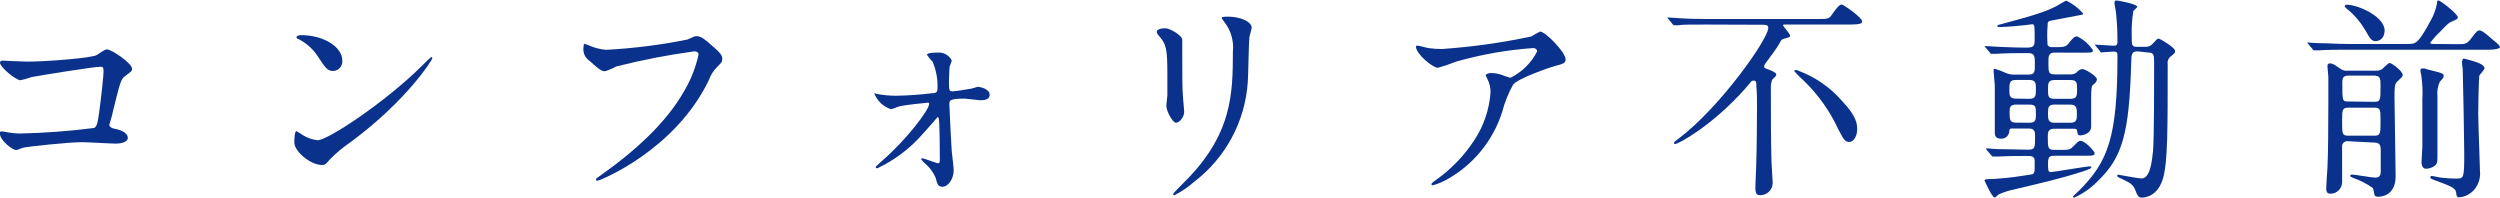
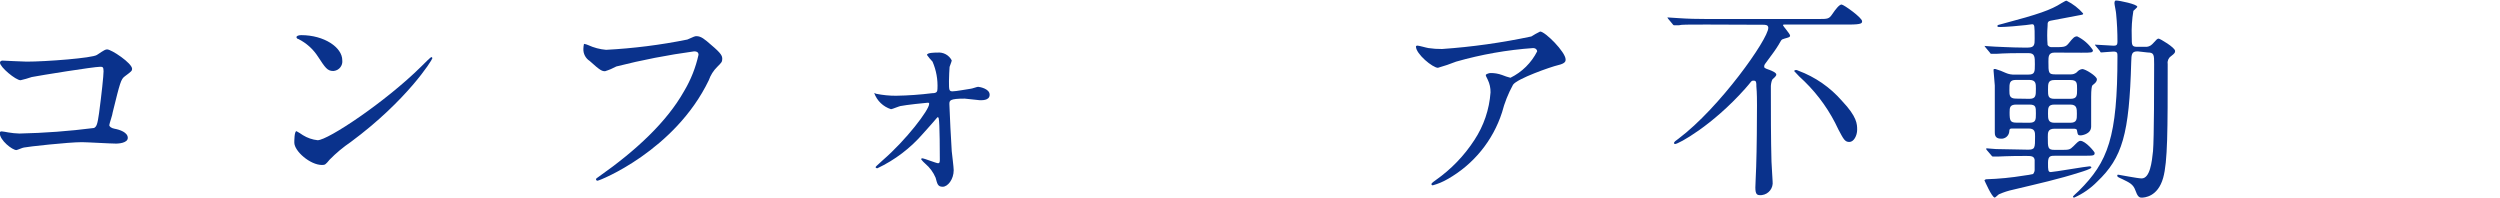
<svg xmlns="http://www.w3.org/2000/svg" version="1.1" id="レイヤー_1" x="0px" y="0px" width="243.37px" height="19.25px" viewBox="0 0 243.37 19.25" enable-background="new 0 0 243.37 19.25" xml:space="preserve">
  <title>アセット 2</title>
  <g>
    <g id="ヘッダー">
      <path fill="#0A328C" d="M2.6,6C4.49,6,9,5.65,9.43,5.35c0.75-0.5,0.84-0.54,1-0.54c0.42,0,2.43,1.34,2.43,1.89    c0,0.19-0.06,0.25-0.71,0.73c-0.38,0.28-0.46,0.59-1.18,3.51c0,0.19-0.33,1.11-0.33,1.24s0.18,0.29,0.5,0.35    c0.52,0.09,1.3,0.36,1.3,0.89s-1,0.56-1.13,0.56c-0.53,0-2.86-0.14-3.34-0.14c-1.3,0-5.29,0.44-5.63,0.52    c-0.12,0-0.65,0.25-0.75,0.25c-0.38,0-1.62-0.94-1.62-1.68c0-0.08,0.08-0.14,0.19-0.14c0.212,0.023,0.422,0.056,0.63,0.1    c0.364,0.063,0.731,0.099,1.1,0.11c2.428-0.051,4.851-0.232,7.26-0.54c0.26-0.13,0.34-0.38,0.49-1.43    c0.25-1.85,0.44-3.67,0.44-4.09S9.99,6.5,9.76,6.5c-0.65,0-5.85,0.84-6.67,1C2.732,7.623,2.369,7.726,2,7.81c-0.47,0-2-1.28-2-1.7    C0,5.94,0.15,5.9,0.25,5.9S2.25,6,2.6,6z" />
      <path fill="#0A328C" d="M34.15,13.82c-0.742,0.504-1.432,1.08-2.06,1.72c-0.4,0.48-0.44,0.52-0.75,0.52    c-1.14,0-2.69-1.34-2.69-2.18c0-0.15,0-1.11,0.21-1.11c0.217,0.118,0.428,0.248,0.63,0.39c0.434,0.269,0.923,0.436,1.43,0.49    c1,0,6.59-3.72,10.07-7.16c0.34-0.34,0.93-0.93,1-0.93s0.1,0.07,0.1,0.11C42.06,5.86,39.61,9.78,34.15,13.82z M32.43,6.91    c-0.57,0-0.78-0.34-1.47-1.39c-0.47-0.735-1.13-1.329-1.91-1.72c-0.09,0-0.19-0.1-0.19-0.19s0.17-0.19,0.46-0.19    c2.25,0,4,1.2,4,2.44c0.067,0.509-0.292,0.976-0.802,1.043C32.489,6.907,32.46,6.909,32.43,6.91z" />
      <path fill="#0A328C" d="M57.26,4.39C57.809,4.644,58.398,4.8,59,4.85c2.658-0.139,5.301-0.473,7.91-1    c0.65-0.29,0.74-0.33,0.88-0.33c0.46,0,0.8,0.29,1.45,0.86c1,0.84,1.07,1.07,1.07,1.36s-0.1,0.38-0.48,0.76    C69.456,6.866,69.171,7.315,69,7.81c-3.3,6.85-10.62,9.78-10.83,9.78c-0.074,0.006-0.14-0.047-0.15-0.12    c0-0.09,0.06-0.13,0.27-0.27c3.66-2.57,6.62-5.34,8.3-8.32c0.657-1.1,1.134-2.299,1.41-3.55C68,5,67.68,5,67.57,5    C65.021,5.347,62.494,5.838,60,6.47c-0.347,0.189-0.712,0.343-1.09,0.46c-0.27,0-0.42,0-1.51-1c-0.396-0.255-0.628-0.7-0.61-1.17    c0.003-0.165,0.023-0.329,0.06-0.49C56.992,4.29,57.13,4.331,57.26,4.39z" />
      <path fill="#0A328C" d="M85.3,9.13c0.635,0.129,1.282,0.193,1.93,0.19c1.18-0.019,2.359-0.103,3.53-0.25c0.4,0,0.5-0.13,0.5-0.42    c0.046-0.909-0.118-1.815-0.48-2.65c-0.196-0.203-0.377-0.42-0.54-0.65c0-0.23,0.75-0.23,1-0.23    c0.582-0.064,1.143,0.238,1.41,0.76c0,0.1-0.19,0.54-0.21,0.63s-0.06,1.15-0.06,1.38c0,0.86,0,1,0.35,1s1.43-0.21,1.75-0.25    c0.12,0,0.63-0.19,0.73-0.19s1.13,0.16,1.13,0.77s-0.84,0.53-1,0.53L93.91,9.6c-1.47,0-1.49,0.18-1.49,0.54s0.19,4.18,0.23,4.58    s0.19,1.57,0.19,1.85c0,0.88-0.57,1.61-1.07,1.61s-0.53-0.31-0.69-0.88c-0.223-0.525-0.565-0.991-1-1.36    c-0.147-0.126-0.281-0.267-0.4-0.42c0-0.07,0-0.11,0.13-0.11s1.34,0.48,1.51,0.48s0.17-0.18,0.17-0.37s0-3.7-0.11-4    c0-0.061-0.049-0.11-0.11-0.11c-0.003,0-0.007,0-0.01,0c0,0-1.17,1.36-1.4,1.59c-1.231,1.425-2.747,2.576-4.45,3.38    c-0.13,0-0.17-0.07-0.17-0.11s0.08-0.12,0.69-0.67c2.31-2,4.52-4.91,4.52-5.48c0-0.1,0-0.12-0.15-0.12s-2.23,0.23-2.56,0.31    c-0.17,0-0.88,0.32-1,0.32c-0.765-0.24-1.372-0.825-1.64-1.58L85.3,9.13z" />
-       <path fill="#0A328C" d="M113.43,2.75c0.5,0,1.66,0.74,1.66,1.09c0,0.11,0,0.59,0,0.7c0,2.43,0,4.32,0.07,4.82    c0,0.26,0.12,1.31,0.12,1.52c0,0.54-0.48,1.07-0.8,1.07s-0.94-1.12-0.94-1.66c0-0.17,0.1-0.88,0.1-1c0-1,0-1.77,0-2.14    c0-2.35-0.11-2.84-0.76-3.59c-0.17-0.19-0.27-0.32-0.27-0.49S112.94,2.75,113.43,2.75z M119.2,2.16    c-0.25-0.33-0.27-0.38-0.27-0.42s0-0.12,0.61-0.12c1.26,0,2.31,0.52,2.31,1.07c-0.056,0.283-0.126,0.564-0.21,0.84    c-0.09,0.56-0.11,3.71-0.17,4.45c-0.255,3.854-2.171,7.408-5.25,9.74c-0.57,0.509-1.206,0.94-1.89,1.28c-0.08,0-0.13,0-0.13-0.11    s1.37-1.42,1.62-1.7c4.05-4.32,4.2-8,4.2-12.17C120.125,3.997,119.831,2.972,119.2,2.16z" />
      <path fill="#0A328C" d="M139.06,4.68c0.437,0.065,0.878,0.096,1.32,0.09c2.922-0.203,5.825-0.611,8.69-1.22    c0.277-0.176,0.564-0.337,0.86-0.48c0.49,0,2.48,2,2.48,2.72c0,0.15,0,0.38-0.73,0.55s-4,1.32-4.39,1.91    c-0.467,0.849-0.826,1.752-1.07,2.69c-0.886,2.751-2.774,5.067-5.29,6.49c-0.454,0.266-0.942,0.471-1.45,0.61    c-0.09,0-0.13-0.05-0.13-0.11s0-0.1,0.42-0.4c1.492-1.047,2.768-2.371,3.76-3.9c0.912-1.383,1.453-2.977,1.57-4.63    c0.01-0.429-0.082-0.854-0.27-1.24c-0.17-0.34-0.19-0.38-0.19-0.46s0.32-0.19,0.44-0.19c0.388-0.007,0.775,0.057,1.14,0.19    c0.266,0.11,0.541,0.2,0.82,0.27c1.123-0.551,2.036-1.453,2.6-2.57c0-0.15-0.13-0.32-0.4-0.32c-2.536,0.179-5.046,0.622-7.49,1.32    c-0.579,0.231-1.17,0.431-1.77,0.6c-0.5,0-2.14-1.34-2.14-2.07c0,0,0-0.09,0.15-0.09S138.89,4.66,139.06,4.68z" />
      <path fill="#0A328C" d="M166.11,2.39c-1.85,0-2.46,0-2.67,0.07H163c-0.06,0-0.1,0-0.19-0.13l-0.4-0.48    c-0.08-0.11-0.08-0.11-0.08-0.15s0,0,0.06,0l0.93,0.06c1,0.07,1.91,0.09,2.89,0.09H177c0.94,0,1.05,0,1.38-0.49    s0.68-0.92,0.89-0.92s2,1.28,2,1.62c0,0.19,0,0.33-1.3,0.33h-6.26c-0.06,0-0.14,0-0.14,0.07s0.69,0.84,0.69,1    s-0.13,0.18-0.52,0.29s-0.3,0.13-0.61,0.63s-0.42,0.65-1.31,1.85c-0.048,0.06-0.076,0.133-0.08,0.21c0,0.16,0,0.19,0.53,0.37    c0.23,0.09,0.65,0.26,0.65,0.45s-0.36,0.42-0.4,0.5c-0.1,0.254-0.144,0.527-0.13,0.8c0,2.1,0,5.12,0.06,7.16    c0,0.31,0.11,1.66,0.11,1.93c0.083,0.658-0.383,1.258-1.041,1.341C171.473,18.996,171.427,19,171.38,19c-0.32,0-0.5-0.06-0.5-0.75    c0-0.32,0.08-1.75,0.08-2c0.06-1.68,0.08-4.7,0.08-6c0-0.34,0-1.24-0.06-1.83c0-0.4,0-0.57-0.27-0.57s-0.19,0.09-0.82,0.78    c-3.23,3.63-6.51,5.39-6.82,5.39c0,0-0.11,0-0.11-0.1s0.17-0.23,0.44-0.42c4-3,8.74-9.7,8.74-10.79c0-0.3-0.3-0.3-0.49-0.3    L166.11,2.39z M179.32,9.83c1.47,1.55,1.47,2.26,1.47,2.81s-0.32,1.18-0.76,1.18s-0.57-0.28-1.07-1.22    c-0.805-1.749-1.923-3.335-3.3-4.68c-0.353-0.313-0.687-0.647-1-1c0-0.08,0.15-0.11,0.19-0.11c0.073,0.013,0.144,0.036,0.21,0.07    C176.705,7.49,178.17,8.505,179.32,9.83z" />
      <path fill="#0A328C" d="M200,5.12c-0.59,0-0.59,0.4-0.59,0.88c0,1.08,0,1.24,0.65,1.24h1.45c0.243,0.024,0.484-0.052,0.67-0.21    c0.13-0.168,0.32-0.279,0.53-0.31c0.29,0,1.42,0.69,1.42,1s-0.37,0.51-0.44,0.59s-0.12,0.46-0.12,1.12c0,0.46,0,2.49,0,2.89    c0,0.78-1,0.86-1,0.86c-0.3,0-0.3-0.06-0.38-0.48c0-0.17-0.23-0.17-0.34-0.17H200c-0.65,0-0.65,0.38-0.65,0.8    c0,1.07,0,1.26,0.67,1.26h0.57c0.82,0,0.9,0,1.26-0.36s0.5-0.52,0.67-0.52c0.5,0,1.39,1.07,1.39,1.17c0,0.28-0.11,0.28-1.12,0.28    h-2.69c-0.48,0-0.73,0-0.73,0.69c0,0.69,0,0.9,0.27,0.9s3.51-0.56,3.78-0.56c0,0,0.17,0,0.17,0.12s-0.82,0.38-1.09,0.46    c-2.14,0.68-3.91,1.07-6.55,1.7c-0.447,0.095-0.882,0.236-1.3,0.42c-0.09,0-0.38,0.34-0.47,0.34c-0.27,0-1-1.68-1-1.68    s0.1-0.1,0.17-0.1c1.237-0.038,2.469-0.158,3.69-0.36c0.09,0,0.86-0.13,0.88-0.15s0.15-0.21,0.15-0.38s0-0.92,0-1    c-0.06-0.38-0.36-0.38-0.86-0.38c-1.83,0-2.6,0.06-2.73,0.06h-0.44c-0.06,0-0.11,0-0.19-0.12l-0.42-0.49    c-0.08-0.1-0.08-0.1-0.08-0.14s0-0.05,0.08-0.05s0.73,0.07,0.88,0.07c0.9,0,2.23,0.06,3.11,0.06c0.69,0,0.69-0.17,0.69-1.3    c0-0.38,0-0.76-0.61-0.76h-1.49c-0.36,0-0.4,0-0.42,0.36c-0.066,0.384-0.411,0.656-0.8,0.63c-0.6,0-0.6-0.42-0.6-0.63    c0-1.51,0-3.95,0-4.54c0-0.23-0.12-1.23-0.12-1.44s0-0.17,0.19-0.17c0.343,0.1,0.677,0.227,1,0.38    c0.283,0.124,0.592,0.179,0.9,0.16h1.3c0.63,0,0.63-0.27,0.63-1s0-1.09-0.63-1.09h-0.67c-1.72,0-2.39,0.07-2.46,0.07h-0.44    c-0.08,0-0.12,0-0.19-0.13l-0.4-0.48c-0.08-0.11-0.1-0.11-0.1-0.15s0,0,0.08,0l0.93,0.06c0.19,0,1.68,0.09,2.66,0.09h0.55    c0.65,0,0.65-0.32,0.65-0.86c0-1.26,0-1.41-0.25-1.41l-0.61,0.08c-0.53,0.07-2,0.19-2.5,0.19c-0.17,0-0.27,0-0.27-0.1    s0.08-0.11,0.56-0.23c3.43-0.91,4.65-1.33,5.69-2c0.36-0.21,0.4-0.23,0.49-0.23c0.612,0.305,1.159,0.726,1.61,1.24    c0,0.11,0,0.11-0.46,0.19s-2.27,0.44-2.64,0.5c-0.37,0.06-0.36,0.21-0.36,0.51c-0.051,0.622-0.051,1.248,0,1.87    c0.093,0.15,0.265,0.232,0.44,0.21c1.18,0,1.3,0,1.6-0.36c0.44-0.55,0.57-0.69,0.84-0.69c0.62,0.303,1.148,0.766,1.53,1.34    c0,0.25-0.12,0.25-1.13,0.25L200,5.12z M197.54,9.62c0.65,0,0.65-0.3,0.65-1c0-0.48,0-0.84-0.65-0.84h-1.28    c-0.65,0-0.65,0.31-0.65,1c0,0.48,0,0.82,0.65,0.82L197.54,9.62z M197.54,11.95c0.65,0,0.65-0.28,0.65-0.91s0-0.86-0.65-0.86    h-1.26c-0.63,0-0.65,0.3-0.65,0.76c0,0.8,0.06,1,0.67,1L197.54,11.95z M200,7.79c-0.63,0-0.63,0.34-0.63,0.94s0,0.89,0.63,0.89    h1.55c0.65,0,0.65-0.32,0.65-0.93s0-0.9-0.65-0.9L200,7.79z M200,10.18c-0.63,0-0.63,0.32-0.63,0.86s0,0.91,0.63,0.91h1.53    c0.65,0,0.65-0.34,0.65-0.86s0-0.91-0.65-0.91H200z M208.1,5c-0.58,0-0.61,0.25-0.63,1.05c-0.19,7-0.86,9.3-3.31,11.63    c-0.638,0.654-1.395,1.18-2.23,1.55c-0.08,0-0.13,0-0.13-0.08s0.49-0.48,0.57-0.57c2.84-2.83,3.76-5.2,3.76-13.1    c0-0.31,0-0.46-0.4-0.46c-0.19,0-0.94,0.08-1.11,0.08s-0.13,0-0.19-0.12l-0.4-0.49c-0.08-0.08-0.08-0.1-0.08-0.14s0,0,0.06,0    c0.27,0,1.51,0.1,1.76,0.1s0.36-0.08,0.36-0.36c0.003-0.918-0.04-1.836-0.13-2.75c0-0.16-0.16-0.88-0.16-1s0-0.29,0.16-0.29    c0.3,0,2.06,0.36,2.06,0.61c0,0.08-0.33,0.33-0.38,0.4c-0.138,0.826-0.191,1.663-0.16,2.5c0,0.88,0,1,0.58,1h0.7    c0.272,0.028,0.542-0.071,0.73-0.27c0.42-0.46,0.48-0.53,0.61-0.53s1.6,0.87,1.6,1.2c0,0.15,0,0.21-0.42,0.53    c-0.23,0.167-0.346,0.449-0.3,0.73c0,6.45,0,9.53-0.44,11.09c-0.52,1.87-1.85,1.93-2.1,1.93s-0.4-0.13-0.61-0.72    s-0.59-0.75-1.24-1.07c-0.46-0.21-0.52-0.23-0.52-0.35s0.08-0.09,0.12-0.09s1.89,0.36,2.25,0.36c0.82,0,1-1.6,1.11-2.65    c0.11-1.23,0.11-6.84,0.11-8.46c0-0.92,0-1.15-0.63-1.15L208.1,5z" />
-       <path fill="#0A328C" d="M239.24,4.3c0.71,0,0.88,0,1.28-0.5c0.58-0.76,0.65-0.84,0.86-0.84s0.52,0.23,1.4,1    c0.34,0.27,0.59,0.5,0.59,0.63s-0.44,0.25-1.11,0.25H228.4c-0.48,0-1.93,0-2.66,0.06h-0.45c-0.06,0-0.1,0-0.18-0.13l-0.4-0.48    c-0.09-0.09-0.09-0.11-0.09-0.15s0,0,0.07,0l0.92,0.06c1,0,1.91,0.08,2.88,0.08h5.9c0.77,0,1,0,2.2-2.22    c0.314-0.539,0.534-1.127,0.65-1.74c0-0.13,0-0.28,0.15-0.28s1.87,1.3,1.87,1.64c0,0.17-0.07,0.19-0.67,0.46    c-0.21,0.09-0.32,0.19-1.1,1c-0.328,0.307-0.629,0.642-0.9,1c0,0.14,0.11,0.14,0.44,0.14L239.24,4.3z M228.61,13.75    c-0.278-0.056-0.55,0.122-0.61,0.4c0,0.09,0,0.93,0,1.74c0,0.28,0,1.56,0,1.85c-0.004,0.619-0.509,1.117-1.127,1.113    c-0.024,0-0.049-0.001-0.073-0.003c-0.29,0-0.35-0.27-0.35-0.5s0.1-1.72,0.12-2c0.07-1.47,0.09-4,0.09-6.57c0-1.15,0-1.76,0-2.29    c0-0.14-0.09-0.9-0.09-1.07s0.09-0.25,0.25-0.25s0.28,0,0.95,0.48c0.23,0.187,0.527,0.27,0.82,0.23h2.66    c0.219,0.017,0.439-0.031,0.63-0.14c0.11-0.09,0.59-0.61,0.76-0.61s1.26,0.78,1.26,1.17c0,0.13-0.06,0.19-0.57,0.68    c-0.23,0.23-0.23,0.63-0.23,1.47c0,1.09,0.11,6.48,0.11,7.7c0,1.89-1.37,2-1.7,2c-0.114,0.009-0.227-0.023-0.32-0.09    c-0.06-0.08-0.13-0.65-0.19-0.75c-0.598-0.427-1.255-0.763-1.95-1c-0.23-0.11-0.27-0.13-0.27-0.19s0.1-0.13,0.16-0.13    c0.3,0,1.94,0.3,2.29,0.3c0.53,0,0.53-0.4,0.53-0.61v-2c0-0.4,0-0.8-0.61-0.8L228.61,13.75z M228.61,10.48    c-0.61,0-0.61,0.23-0.61,1.38s0,1.35,0.61,1.35h2.52c0.61,0,0.61-0.23,0.61-1.39s0-1.34-0.61-1.34H228.61z M231.11,9.91    c0.63,0,0.63-0.15,0.63-1.55c0-0.68,0-1-0.63-1h-2.48c-0.44,0-0.61,0.15-0.61,0.63c0,1.89,0,1.89,0.61,1.89L231.11,9.91z     M231.3,4.01c-0.44,0-0.57-0.25-0.95-0.9c-0.438-0.795-1.013-1.506-1.7-2.1c-0.35-0.25-0.4-0.38-0.4-0.44s0.11-0.11,0.19-0.11    c1.14,0,3.7,1.16,3.7,2.52C232.1,3.91,231.47,4,231.26,4L231.3,4.01z M237.3,7.01c0.32,0.09,0.59,0.15,0.59,0.38    s-0.32,0.48-0.38,0.57c-0.202,0.437-0.281,0.921-0.23,1.4c0,0.95,0,5.13,0,6c0,0.52-0.08,0.67-0.35,0.84    c-0.22,0.13-0.466,0.209-0.72,0.23c-0.36,0-0.48-0.3-0.48-0.65s0.08-1.3,0.08-1.54c0-1.17,0-3,0-4.55    c0.044-0.778,0.011-1.559-0.1-2.33c-0.04-0.168-0.07-0.338-0.09-0.51c0-0.12,0.09-0.19,0.24-0.19s0.23,0,0.35,0.07L237.3,7.01z     M239.72,5.92c0-0.15,0-0.21,0.16-0.21c0.088,0.013,0.175,0.033,0.26,0.06c0.92,0.25,1.72,0.49,1.72,0.88    c0,0.13-0.42,0.57-0.49,0.68s-0.12,3.31-0.12,3.63c0,0.88,0.17,5.33,0.17,5.67c0.071,0.647-0.119,1.295-0.53,1.8    c-0.367,0.445-0.896,0.726-1.47,0.78c-0.27,0-0.27-0.1-0.33-0.52s-0.68-0.63-2-1.12c-0.46-0.17-0.5-0.19-0.5-0.31    s0.08-0.13,0.17-0.13s0.54,0.11,0.65,0.13c0.576,0.085,1.158,0.125,1.74,0.12c0.69,0,0.74-0.06,0.74-2.41    c0-1.13-0.11-7.31-0.15-8.25c-0.04-0.19-0.08-0.67-0.08-0.82L239.72,5.92z" />
    </g>
  </g>
</svg>